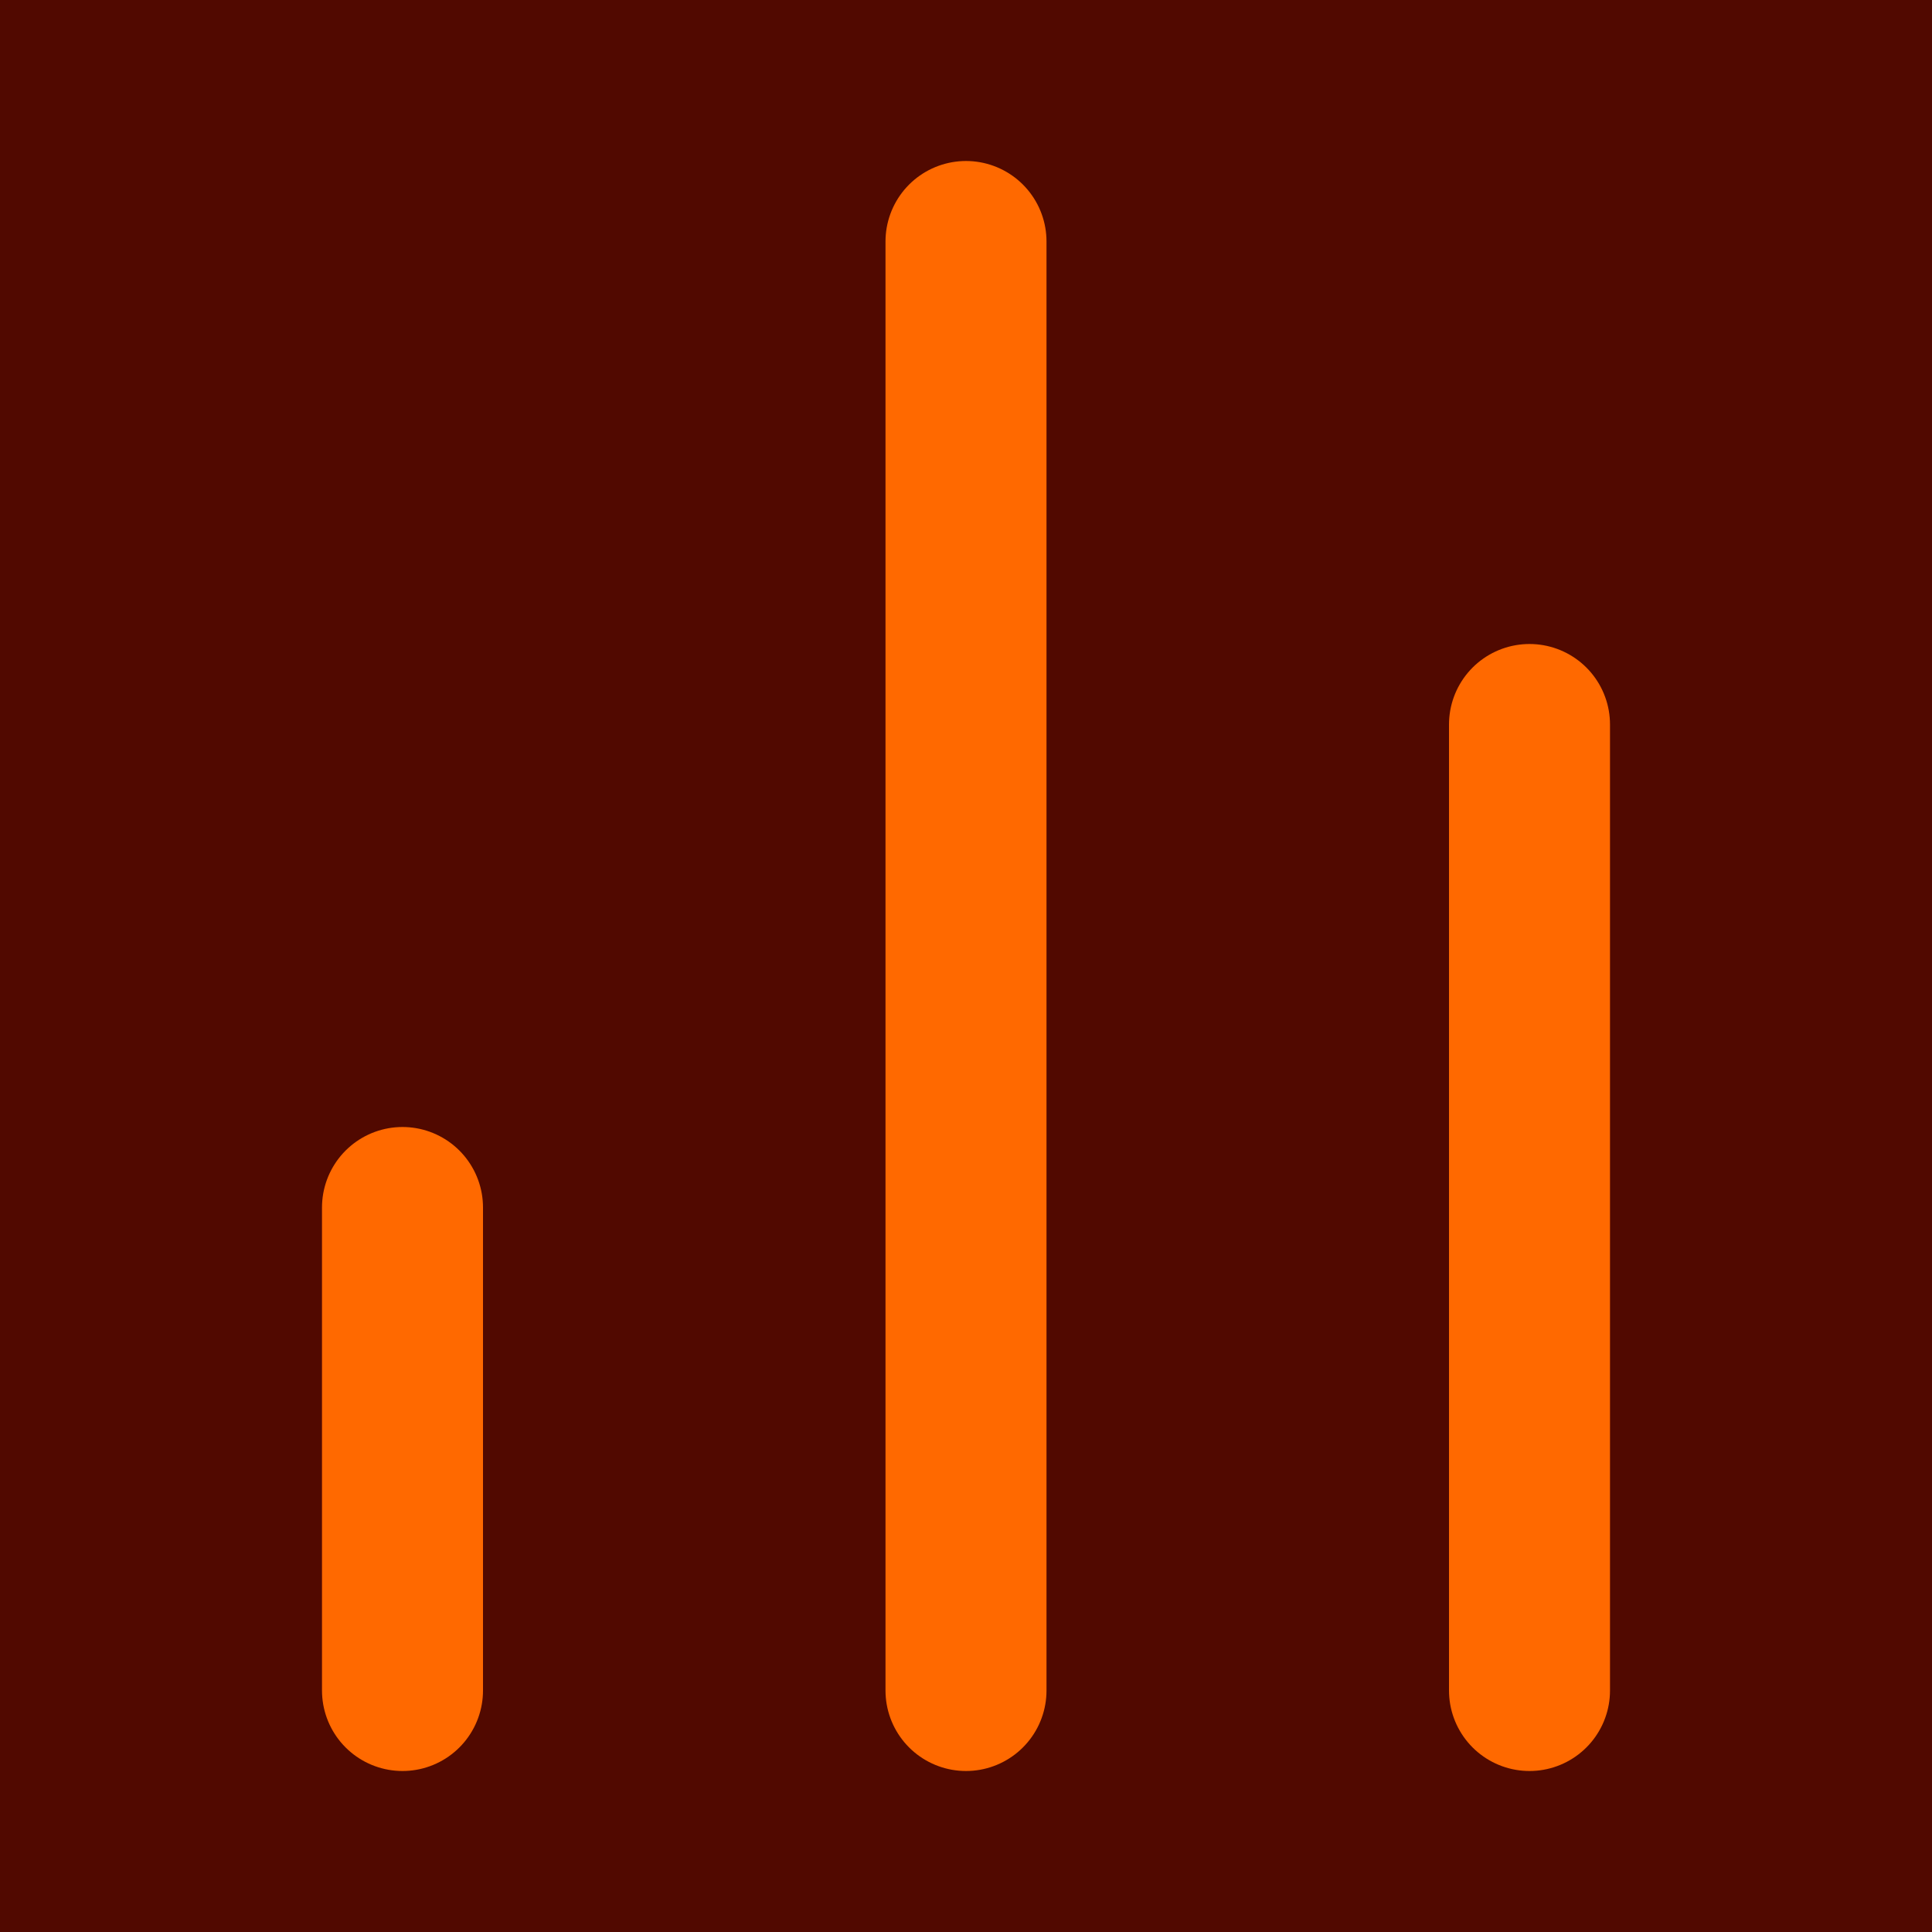
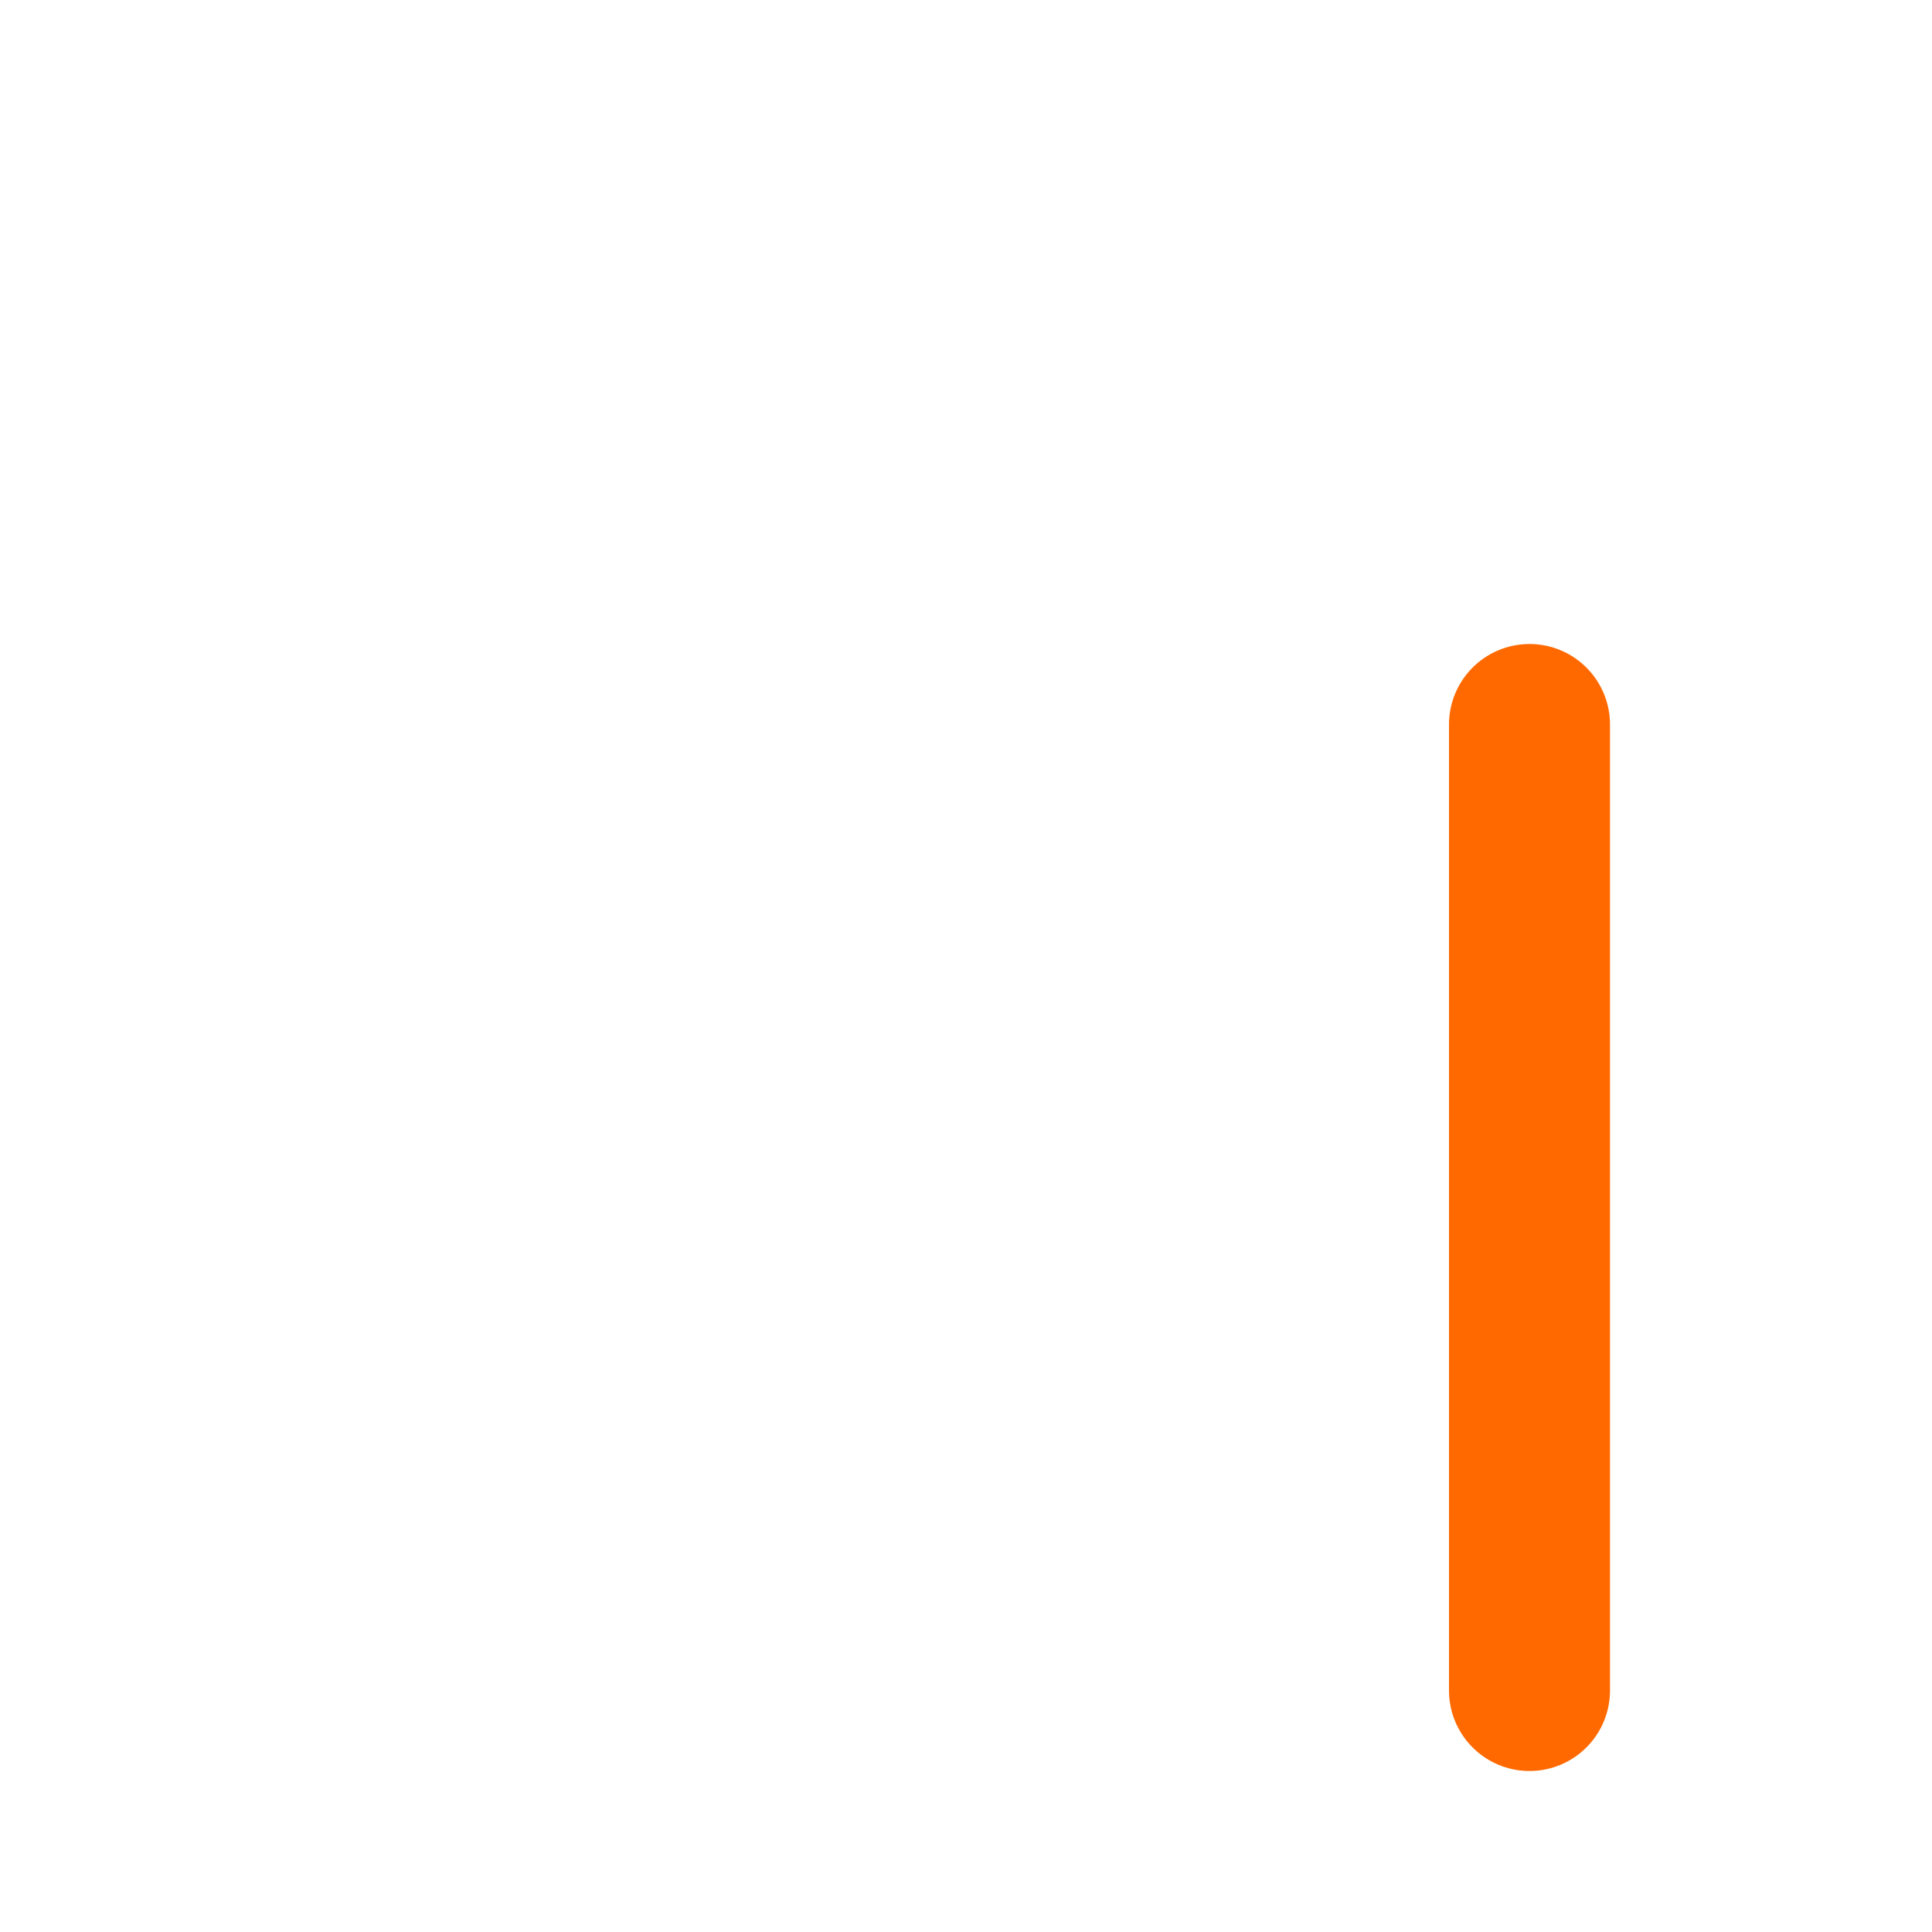
<svg xmlns="http://www.w3.org/2000/svg" width="24" height="24" viewBox="0 0 24 24" fill="none">
-   <rect width="24" height="24" fill="#510900" />
-   <path d="M5 21V15" stroke="#FF6900" stroke-width="2" stroke-linecap="round" stroke-linejoin="round" />
-   <path d="M12 21V3" stroke="#FF6900" stroke-width="2" stroke-linecap="round" stroke-linejoin="round" />
  <path d="M19 21V9" stroke="#FF6900" stroke-width="2" stroke-linecap="round" stroke-linejoin="round" />
</svg>